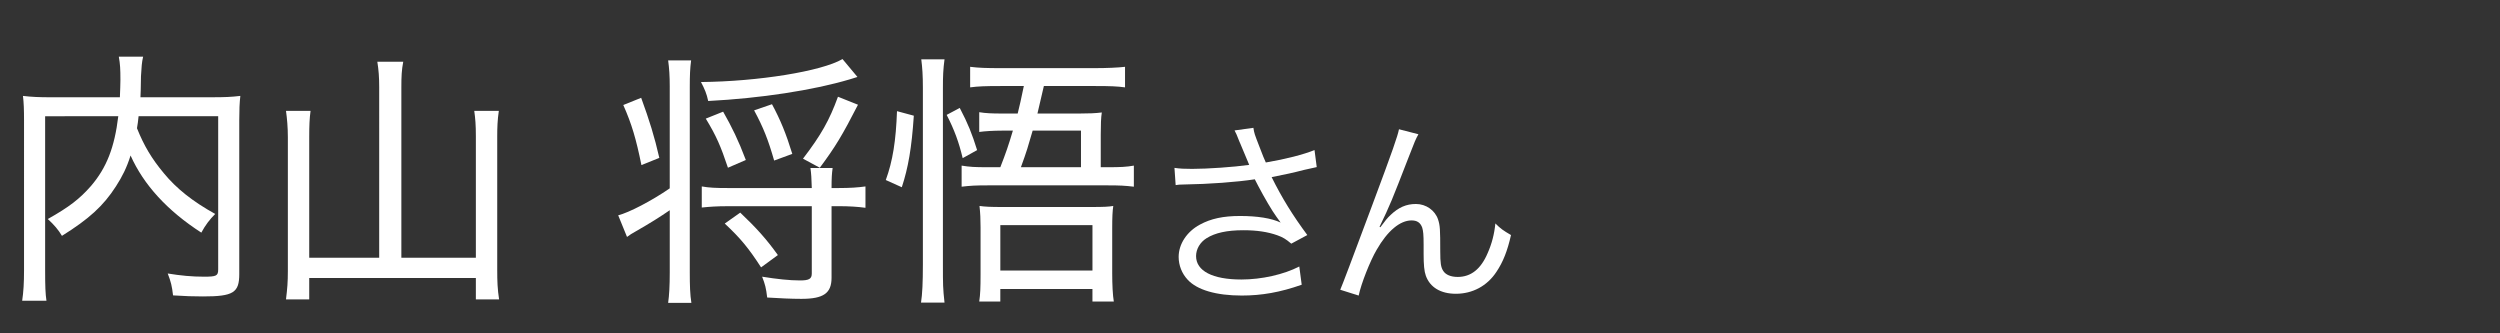
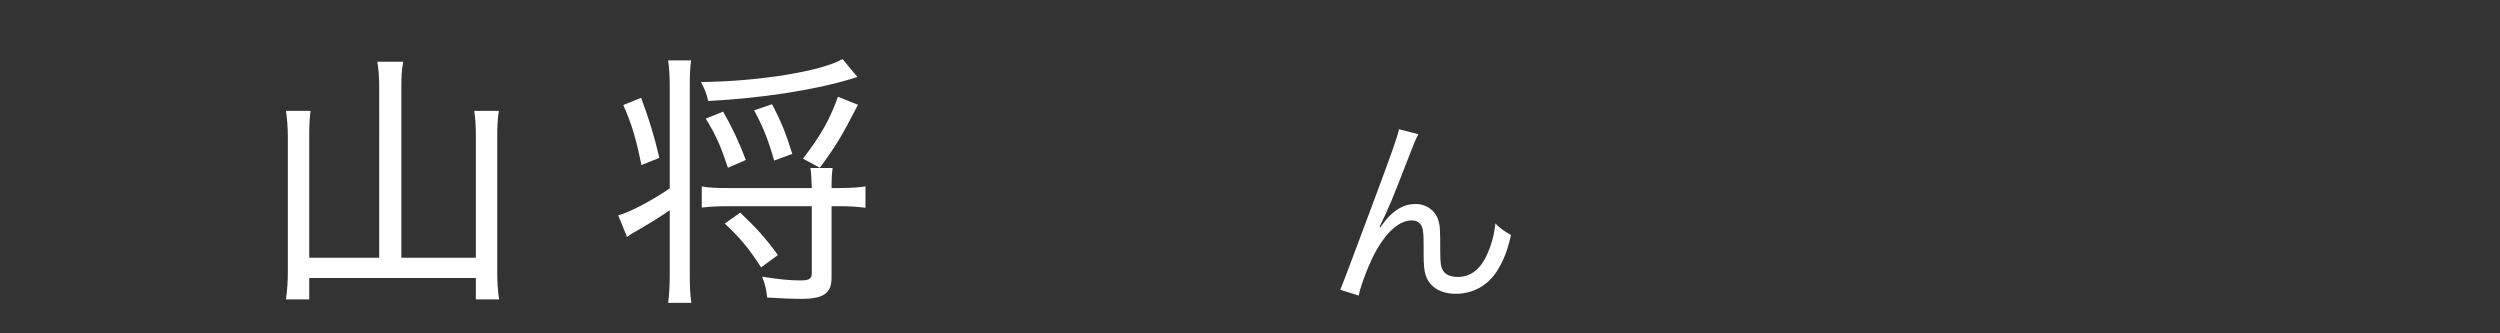
<svg xmlns="http://www.w3.org/2000/svg" width="150" height="20" viewBox="0 0 150 20">
  <rect x="0" y="0" width="150" height="20" fill="#333333" stroke="none" />
  <defs>
    <style>
      .cls-1 {
        fill: none;
      }

      .cls-1, .cls-2 {
        stroke-width: 0px;
      }

      .cls-2 {
        fill: #fff;
      }
    </style>
  </defs>
  <g id="yamagata_it">
    <g>
-       <path class="cls-2" d="M74.386,8.548c-.192-.493-.217-.541-.313-.722l1.131-.156c.048.325.072.385.337,1.07.229.601.312.806.408,1.01,1.202-.204,2.272-.481,2.922-.746l.133,1.022c-.229.048-.35.072-.758.168-.697.181-1.095.265-1.948.434.626,1.262,1.274,2.308,2.141,3.475l-.962.517c-.325-.276-.505-.385-.842-.505-.577-.204-1.227-.301-2.033-.301-.985,0-1.695.156-2.212.481-.385.24-.626.649-.626,1.07,0,.89.986,1.406,2.718,1.406,1.215,0,2.549-.301,3.475-.781l.145,1.094c-1.299.457-2.404.649-3.595.649-1.539,0-2.682-.337-3.247-.95-.349-.372-.541-.865-.541-1.37,0-.77.493-1.516,1.274-1.936.662-.361,1.407-.518,2.405-.518,1.046,0,1.888.133,2.441.396q-.072-.096-.252-.349c-.265-.36-.722-1.142-1.095-1.852-.12-.24-.132-.265-.204-.396-1.107.168-2.718.288-4.269.312-.252,0-.301.012-.48.036l-.072-1.034c.324.049.601.061,1.058.061.926,0,2.489-.108,3.427-.24l-.564-1.347Z" />
      <path class="cls-2" d="M85.105,8.055c-.168.301-.217.421-.589,1.383-1.011,2.608-1.106,2.85-1.744,4.172l.049.024c.3-.409.421-.554.612-.734.481-.456.938-.661,1.527-.661.602,0,1.143.385,1.323.926.12.373.132.577.132,1.924,0,.686.036.95.181,1.167.144.229.457.36.865.36.794,0,1.395-.469,1.804-1.442.24-.541.396-1.131.457-1.768.312.312.445.408.938.697-.216.962-.48,1.623-.877,2.212-.554.842-1.432,1.311-2.43,1.311-.913,0-1.551-.385-1.803-1.082-.097-.265-.133-.661-.133-1.311v-.553c0-.602-.024-.817-.084-1.022-.108-.301-.312-.433-.638-.433-.697,0-1.442.625-2.092,1.756-.396.673-.938,2.044-1.082,2.753l-1.106-.349q.168-.373,1.888-4.99c1.299-3.474,1.551-4.22,1.636-4.64l1.166.3Z" />
    </g>
    <g>
-       <path class="cls-2" d="M8.315,6.973c-.032.32-.048.433-.096.721.417,1.042.881,1.826,1.618,2.707.737.897,1.714,1.683,3.076,2.436-.336.336-.593.673-.833,1.121-2.035-1.313-3.461-2.867-4.246-4.629-.225.72-.497,1.265-.881,1.858-.753,1.17-1.618,1.955-3.236,2.964-.208-.353-.465-.657-.849-1.009,1.282-.722,1.906-1.202,2.595-1.987.93-1.089,1.41-2.307,1.634-4.181H2.708v9.26c0,.929.016,1.394.08,1.811h-1.458c.08-.529.112-1.073.112-1.826V7.229c0-.641-.016-1.073-.064-1.474.545.064.977.081,1.666.081h4.149c.016-.449.032-.737.032-1.042,0-.641-.016-.945-.096-1.394h1.458c-.08.353-.096.609-.128,1.169-.016.897-.016.961-.032,1.266h4.31c.721,0,1.154-.016,1.683-.081-.048.449-.064.817-.064,1.458v9.228c0,1.122-.353,1.346-2.179,1.346-.561,0-1.074-.016-1.794-.063-.064-.562-.128-.817-.32-1.314.785.129,1.458.192,2.179.192.737,0,.849-.048.849-.433V6.973h-4.774Z" />
      <path class="cls-2" d="M22.752,5.227c0-.593-.032-1.025-.112-1.522h1.554c-.096.497-.112.897-.112,1.522v10.237h4.47v-7.305c0-.673-.032-1.041-.096-1.506h1.474c-.08.545-.096.993-.096,1.522v8.026c0,.673.016,1.138.112,1.763h-1.394v-1.282h-9.998v1.282h-1.394c.08-.657.112-1.042.112-1.698v-8.027c0-.593-.048-1.137-.112-1.586h1.474c-.064.465-.08.913-.08,1.554v7.257h4.198V5.227Z" />
      <path class="cls-2" d="M40.185,5.227c0-.705-.032-1.122-.096-1.603h1.378c-.064.481-.08.897-.08,1.603v11.119c0,.769.016,1.33.096,1.826h-1.394c.064-.465.096-1.01.096-1.826v-3.733c-.561.385-1.138.753-2.035,1.266-.208.112-.385.225-.529.337l-.529-1.298c.641-.16,2.003-.865,3.092-1.618v-6.072ZM38.47,5.868c.497,1.362.801,2.339,1.089,3.605l-1.073.433c-.32-1.57-.577-2.451-1.089-3.605l1.073-.433ZM51.447,4.618q-.128.032-.464.144c-2.211.657-5.367,1.138-8.491,1.298-.096-.449-.208-.705-.433-1.138,3.429-.032,7.226-.641,8.492-1.378l.896,1.074ZM50.342,11.282c.625,0,1.137-.031,1.586-.096v1.281c-.465-.063-.994-.096-1.586-.096h-.449v4.294c0,.929-.48,1.266-1.811,1.266-.608,0-1.266-.032-2.051-.08-.064-.561-.128-.801-.304-1.25.897.145,1.65.225,2.275.225.545,0,.705-.096.705-.417v-4.037h-5.063c-.625,0-1.089.032-1.538.08v-1.266c.449.08.849.096,1.538.096h5.063c-.016-.576-.032-.849-.08-1.201h1.33c-.048.353-.064.608-.064,1.201h.449ZM43.677,10.065c-.433-1.298-.705-1.922-1.33-2.948l1.041-.417c.529.93.914,1.714,1.362,2.9l-1.074.464ZM45.664,16.041c-.737-1.138-1.218-1.73-2.179-2.628l.929-.656c.978.929,1.57,1.586,2.259,2.547l-1.009.737ZM46.449,9.633c-.353-1.233-.641-1.971-1.202-3.012l1.073-.368c.513.961.833,1.73,1.218,2.98l-1.089.4ZM48.179,9.521c1.09-1.426,1.586-2.307,2.099-3.717l1.201.48c-.945,1.843-1.361,2.532-2.291,3.781l-1.01-.545Z" />
-       <path class="cls-2" d="M53.147,10.802c.417-1.137.609-2.354.673-4.133l1.009.272c-.128,1.938-.336,3.124-.721,4.293l-.961-.433ZM56.671,3.561c-.08.609-.096.994-.096,1.714v10.59c0,1.249,0,1.409.096,2.291h-1.41c.08-.513.112-1.218.112-2.291V5.275c0-.753-.032-1.202-.096-1.714h1.394ZM57.761,9.489c-.225-.945-.497-1.698-.961-2.596l.785-.417c.497.945.737,1.554,1.042,2.531l-.865.481ZM60.02,10.033c.336-.865.481-1.282.753-2.195h-.673c-.48,0-1.025.032-1.346.08v-1.186c.385.064.769.08,1.362.08h.945c.144-.609.176-.705.369-1.65h-1.394c-.913,0-1.346.016-1.827.08v-1.233c.497.064.961.08,1.875.08h5.575c.769,0,1.442-.032,1.843-.08v1.233c-.481-.064-.881-.08-1.778-.08h-3.092q-.272,1.186-.385,1.65h2.516c.577,0,.961-.016,1.346-.064-.048.289-.064.721-.064,1.33v1.955h.433c.737,0,1.105-.016,1.554-.096v1.265c-.529-.063-.849-.08-1.554-.08h-7.21c-.721,0-1.042.017-1.57.08v-1.265c.497.08.77.096,1.57.096h.753ZM60.02,18.092h-1.266c.064-.433.08-.817.08-1.65v-2.804c0-.465-.016-.849-.064-1.281.336.048.689.063,1.346.063h5.383c.705,0,1.042-.016,1.298-.063-.048.304-.064.704-.064,1.329v2.724c0,.657.032,1.314.096,1.683h-1.282v-.753h-5.528v.753ZM60.02,16.233h5.528v-2.724h-5.528v2.724ZM64.859,10.033v-2.195h-2.9c-.289.993-.336,1.186-.705,2.195h3.605Z" />
    </g>
  </g>
  <g id="_レイヤー" data-name="レイヤー">
-     <rect class="cls-1" width="150" height="20" />
-   </g>
+     </g>
</svg>